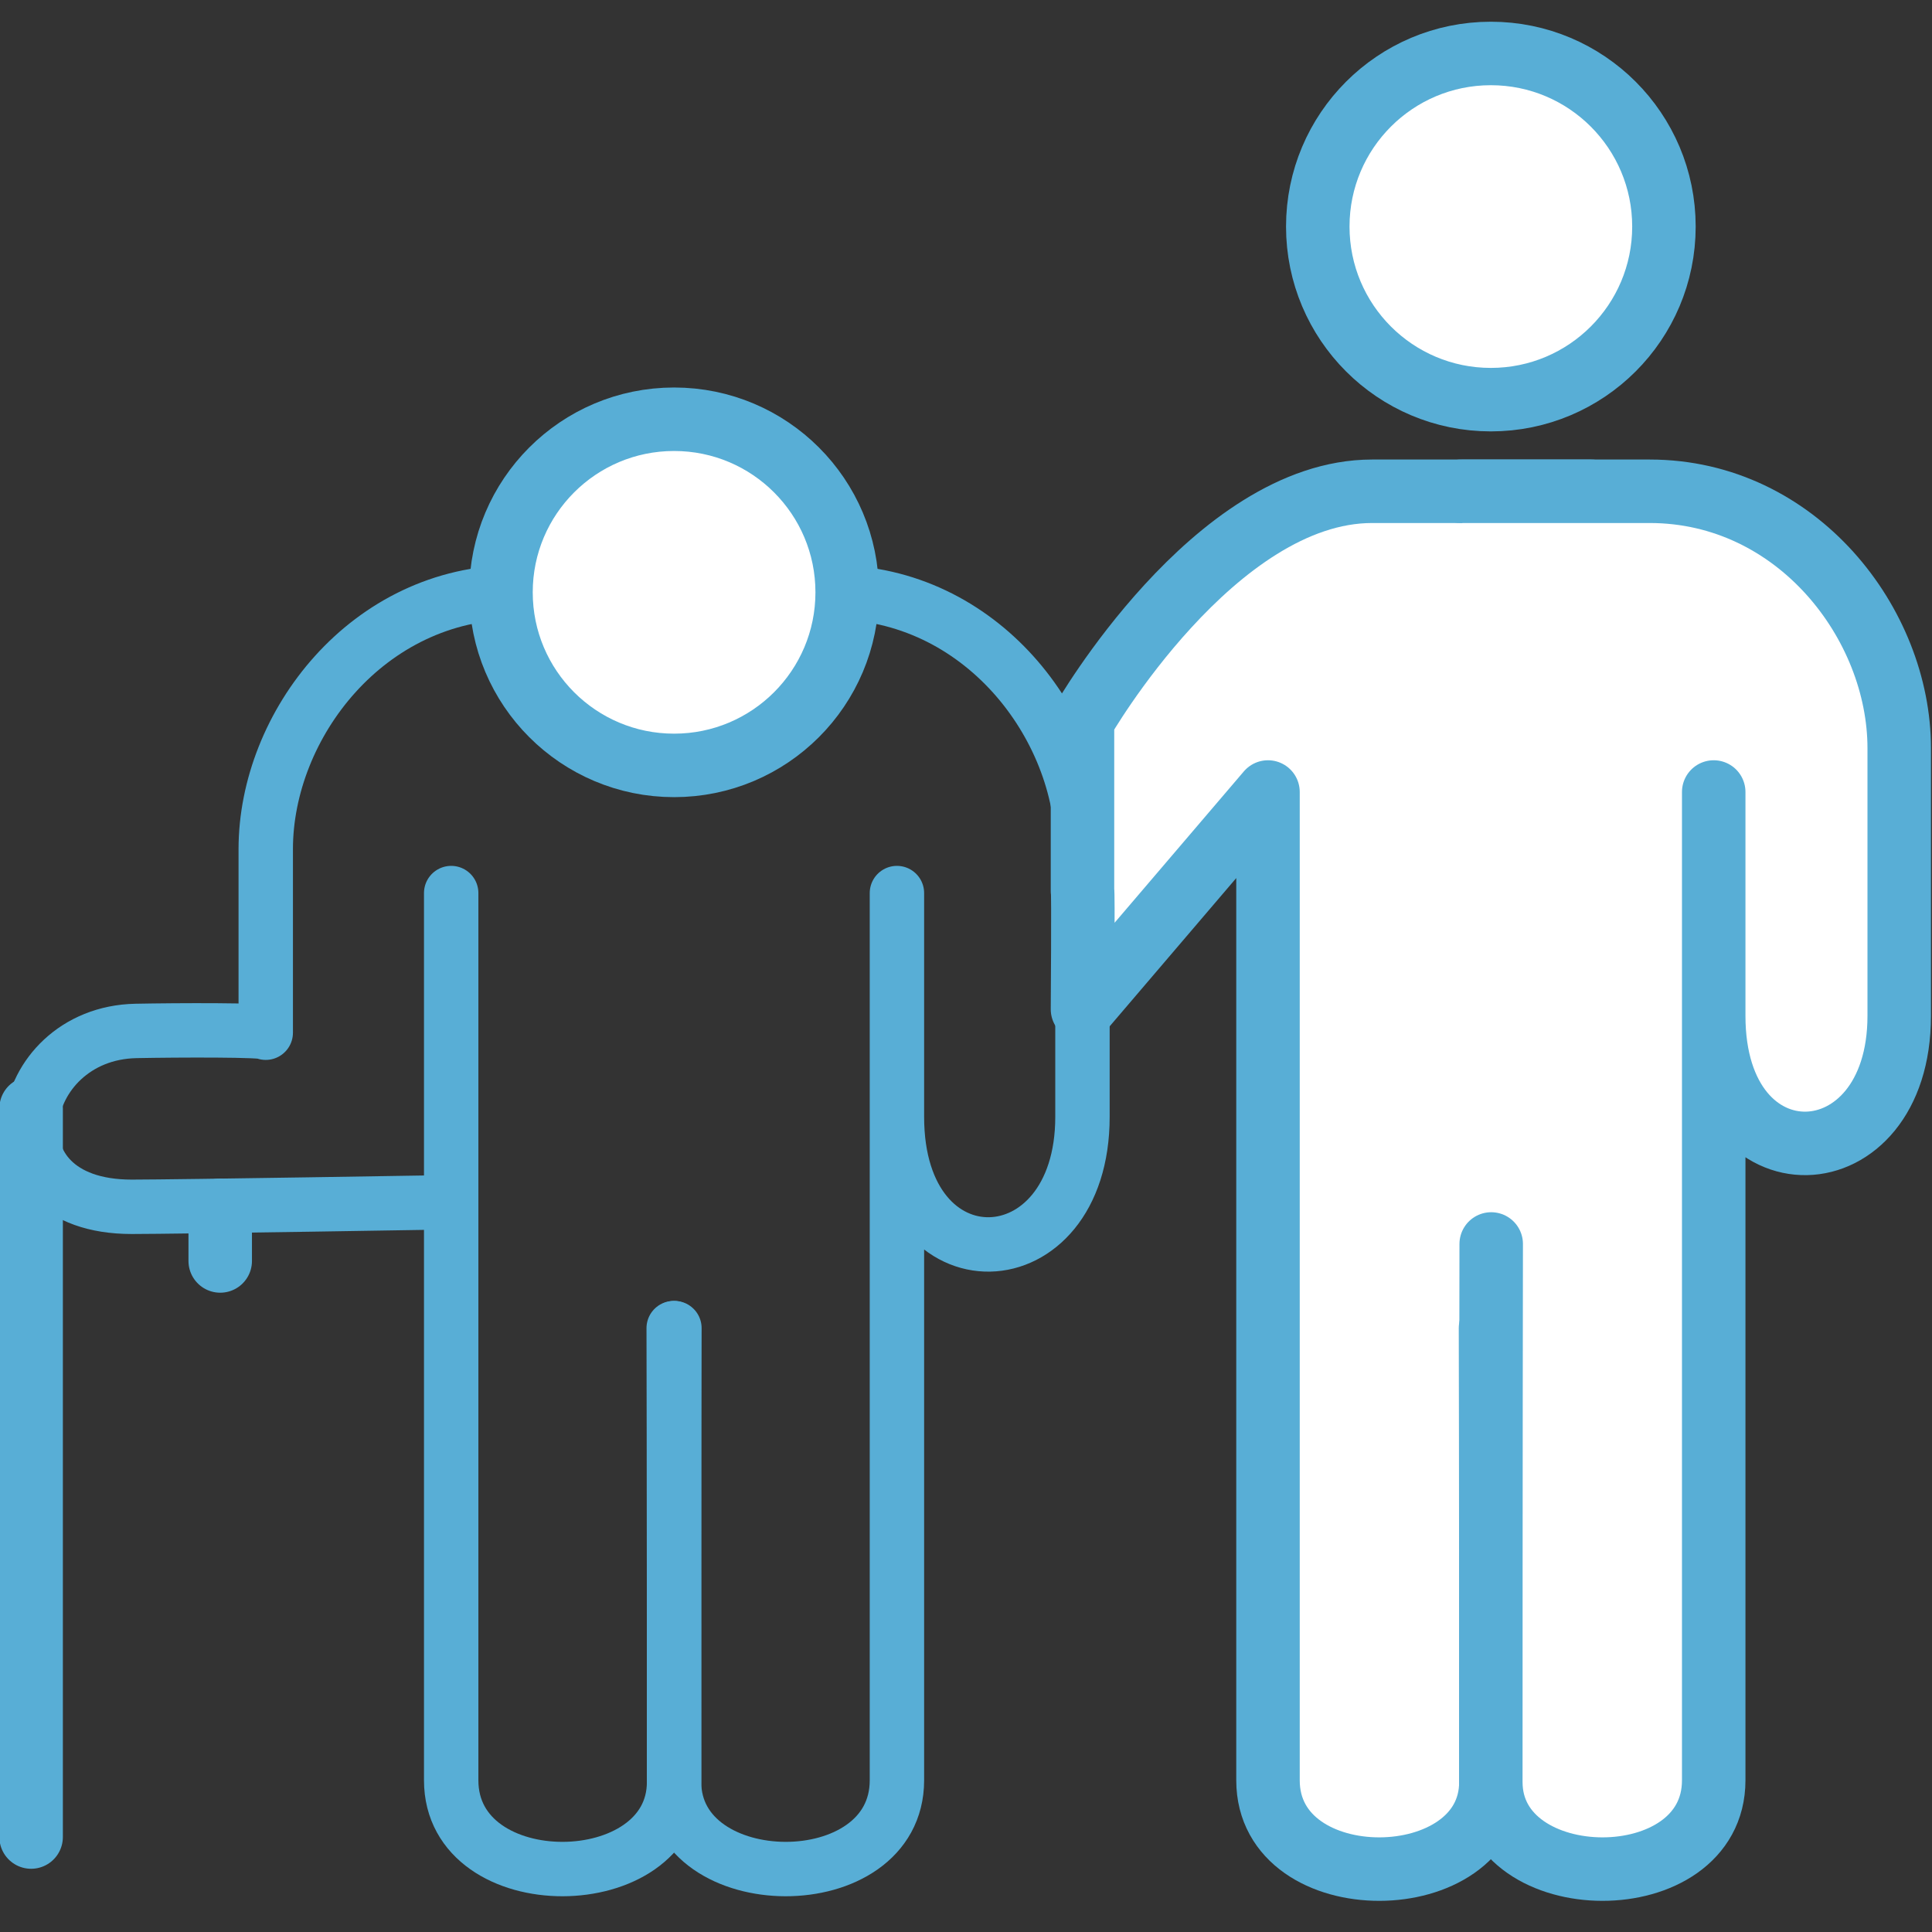
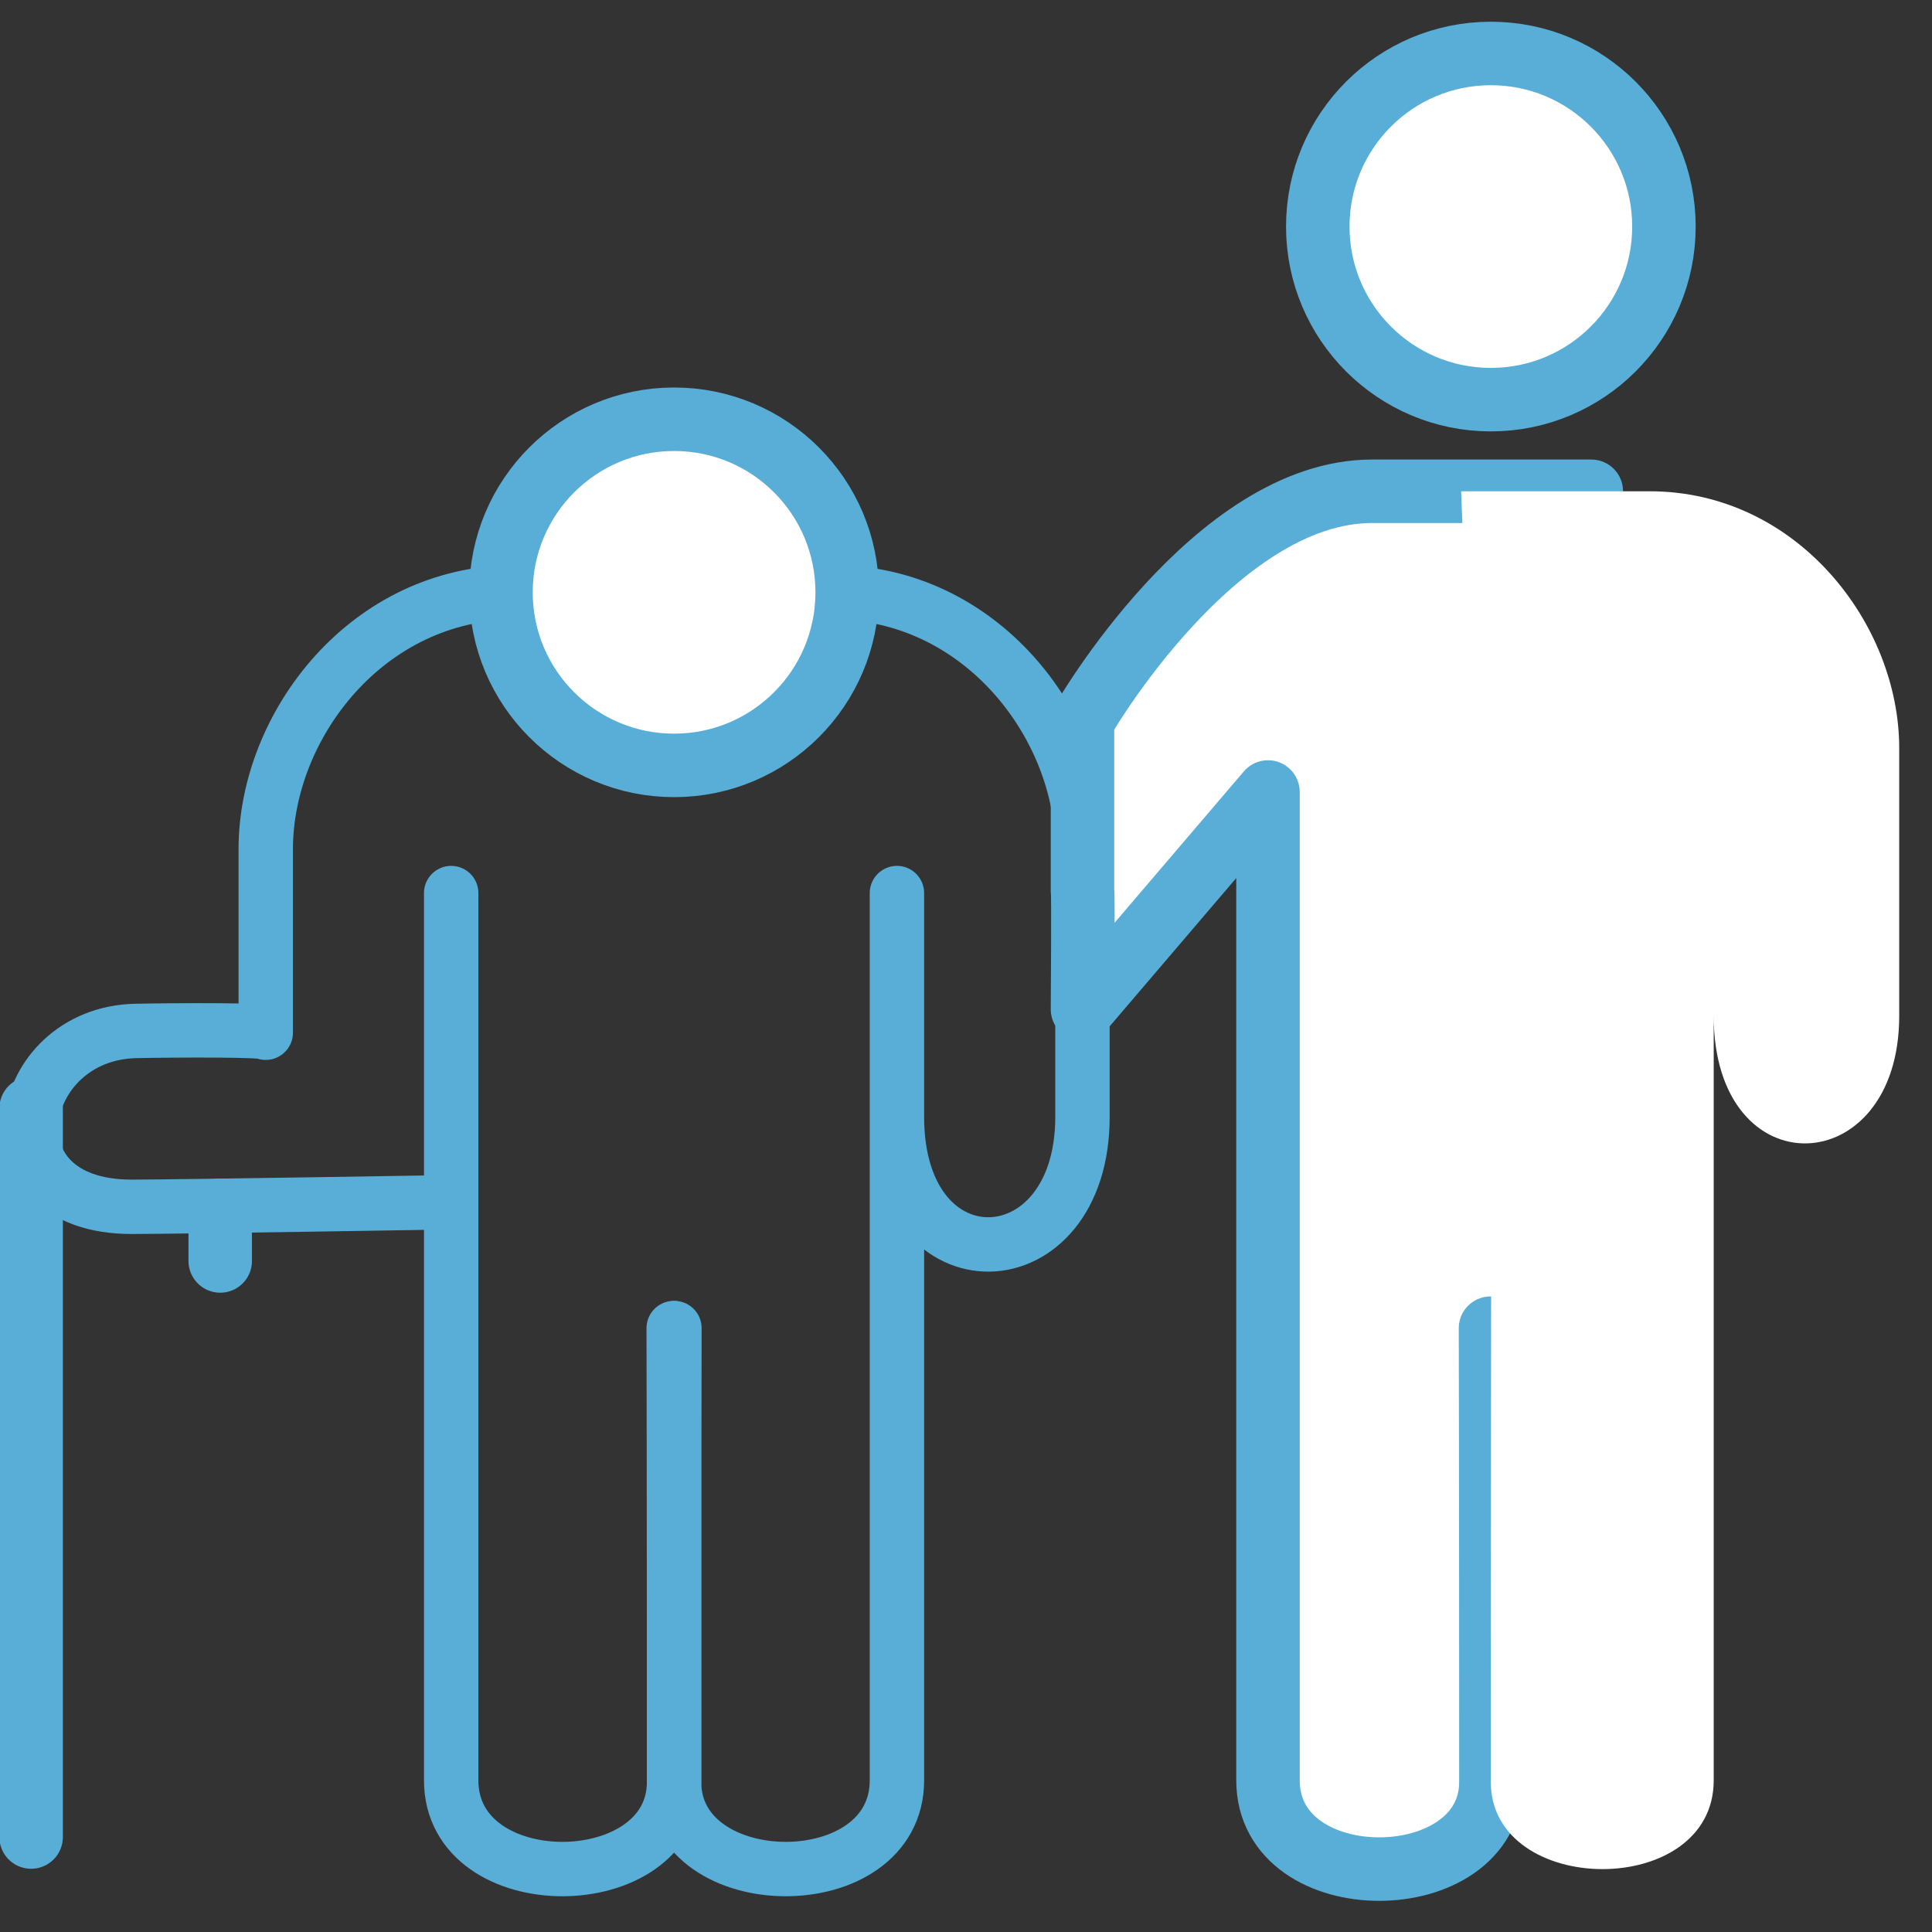
<svg xmlns="http://www.w3.org/2000/svg" width="64" height="64" viewBox="0 0 64 64" fill="none">
  <rect x="0" y="0" width="64" height="64" fill="#333333" stroke="none" />
  <g clip-path="url(#clip0_23_2074)">
    <path d="M1.031 36.715V60.854" stroke="#58AED6" stroke-width="2.103" stroke-linecap="round" stroke-linejoin="round" />
    <path d="M7.295 40.092V41.771" stroke="#58AED6" stroke-width="2.103" stroke-linecap="round" stroke-linejoin="round" />
    <path d="M49.386 13.239C52.553 13.239 55.12 10.672 55.12 7.505C55.12 4.339 52.553 1.771 49.386 1.771C46.22 1.771 43.653 4.339 43.653 7.505C43.653 10.672 46.22 13.239 49.386 13.239Z" fill="white" stroke="#58AED6" stroke-width="2.103" stroke-linejoin="round" />
    <path d="M52.714 16.274H45.453C40.221 16.274 35.859 23.876 35.859 23.876C35.859 25.475 35.859 27.15 35.859 29.514C35.888 29.416 35.859 33.433 35.859 33.433L42.004 26.236V58.975C42.004 62.928 49.388 62.848 49.388 59.03C49.388 48.544 49.375 43.998 49.375 43.998" fill="white" />
    <path d="M52.714 16.274H45.453C40.221 16.274 35.859 23.876 35.859 23.876C35.859 25.475 35.859 27.15 35.859 29.514C35.888 29.416 35.859 33.433 35.859 33.433L42.004 26.236V58.975C42.004 62.928 49.388 62.848 49.388 59.03C49.388 48.544 49.375 43.998 49.375 43.998" stroke="#58AED6" stroke-width="2.103" stroke-linecap="round" stroke-linejoin="round" />
    <path d="M48.401 16.274C48.401 16.274 47.871 16.274 54.648 16.274C59.534 16.274 62.914 20.67 62.914 24.784C62.914 29.624 62.914 30.184 62.914 33.653C62.914 39.163 56.769 39.405 56.769 33.653V26.236C56.769 26.236 56.769 48.408 56.769 58.975C56.769 62.928 49.385 62.848 49.385 59.03C49.385 48.544 49.398 41.208 49.398 41.208" fill="white" />
-     <path d="M48.401 16.274C48.401 16.274 47.871 16.274 54.648 16.274C59.534 16.274 62.914 20.67 62.914 24.784C62.914 29.624 62.914 30.184 62.914 33.653C62.914 39.163 56.769 39.405 56.769 33.653V26.236C56.769 26.236 56.769 48.408 56.769 58.975C56.769 62.928 49.385 62.848 49.385 59.03C49.385 48.544 49.398 41.208 49.398 41.208" stroke="#58AED6" stroke-width="2.103" stroke-linecap="round" stroke-linejoin="round" />
    <path d="M21.345 19.621C21.345 19.621 23.845 19.621 17.069 19.621C12.182 19.621 8.803 24.017 8.803 28.131C8.803 29.73 8.803 31.846 8.803 34.21C8.831 34.112 5.863 34.124 4.506 34.151C0.455 34.231 -0.62 39.977 4.364 39.977C5.865 39.977 14.946 39.826 14.946 39.826V29.584V58.974C14.946 62.926 22.33 62.846 22.33 59.029C22.33 48.542 22.317 43.996 22.317 43.996" stroke="#58AED6" stroke-width="1.802" stroke-linecap="round" stroke-linejoin="round" />
    <path d="M18.479 19.621C18.479 19.621 20.815 19.621 27.591 19.621C32.477 19.621 35.858 24.017 35.858 28.131C35.858 32.971 35.858 33.531 35.858 37C35.858 42.51 29.712 42.752 29.712 37V29.584C29.712 29.584 29.712 48.407 29.712 58.974C29.712 62.926 22.329 62.846 22.329 59.029C22.329 48.542 22.341 43.996 22.341 43.996" stroke="#58AED6" stroke-width="1.802" stroke-linecap="round" stroke-linejoin="round" />
    <path d="M22.33 25.355C25.497 25.355 28.064 22.788 28.064 19.621C28.064 16.455 25.497 13.888 22.33 13.888C19.163 13.888 16.596 16.455 16.596 19.621C16.596 22.788 19.163 25.355 22.33 25.355Z" fill="white" stroke="#58AED6" stroke-width="2.103" stroke-linejoin="round" />
  </g>
  <defs>
    <clipPath id="clip0_23_2074">
      <rect width="64" height="64" fill="white" />
    </clipPath>
  </defs>
</svg>